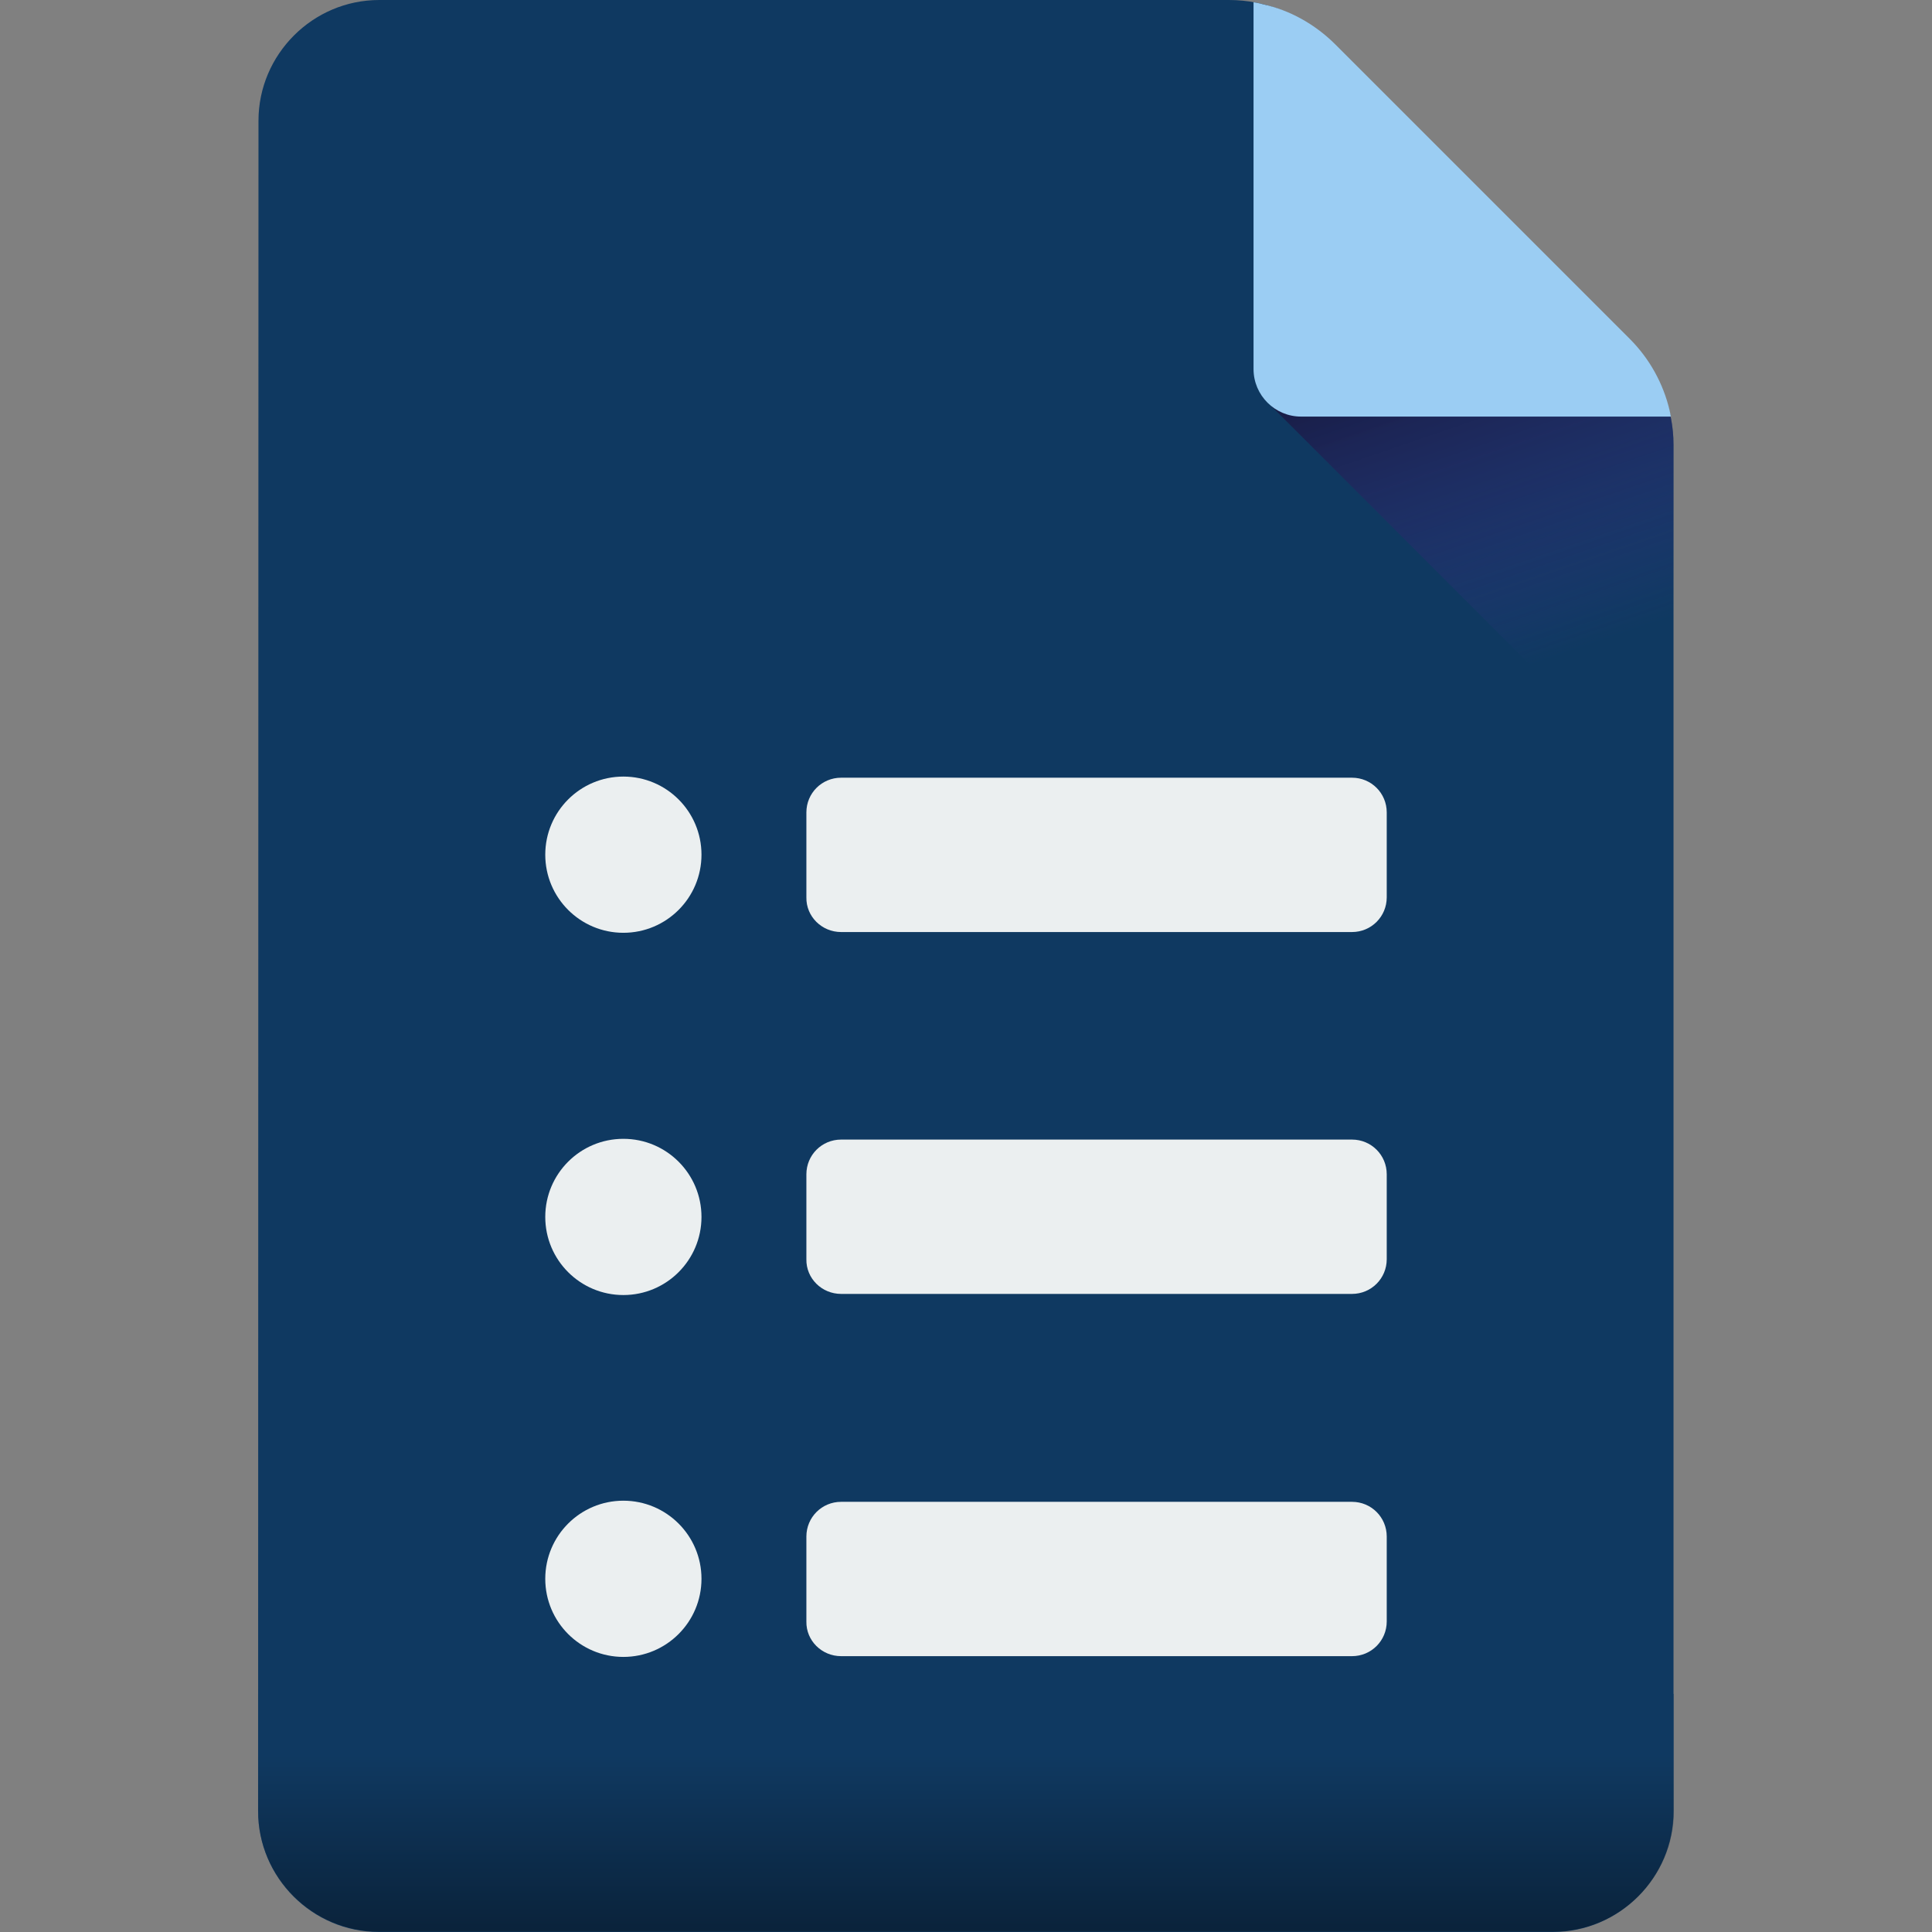
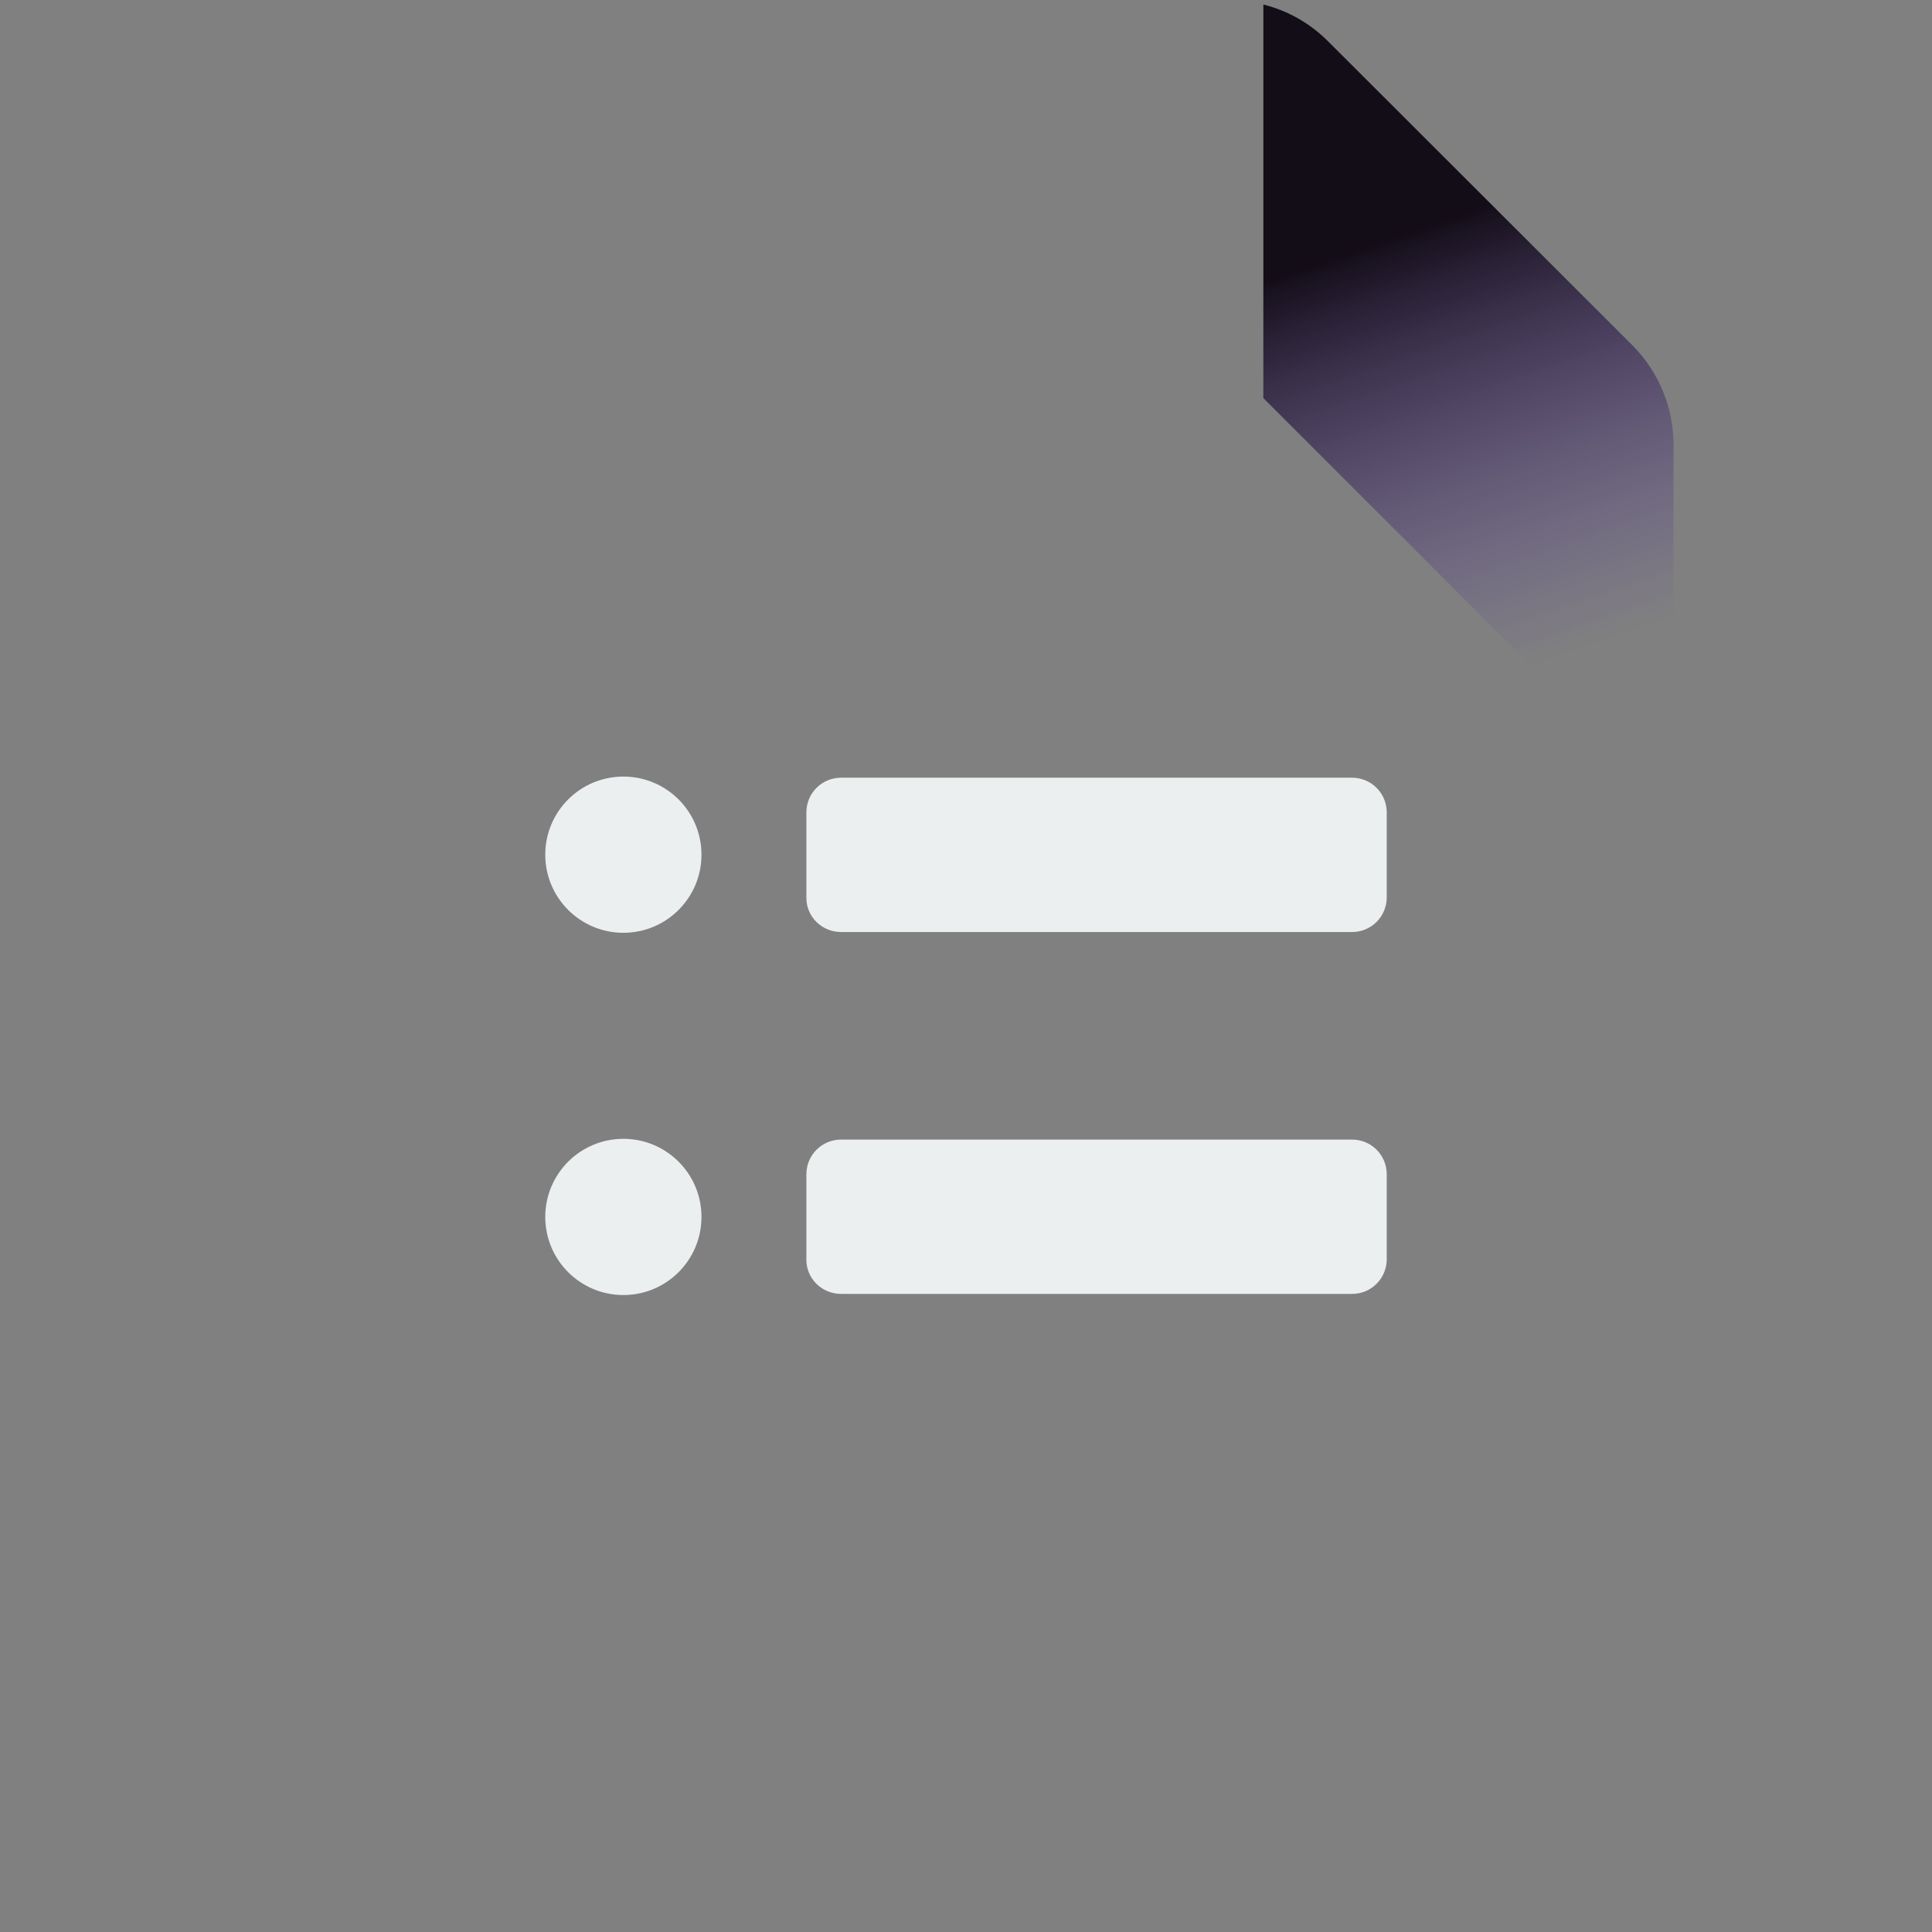
<svg xmlns="http://www.w3.org/2000/svg" version="1.1" id="Capa_1" x="0px" y="0px" viewBox="0 0 512 512" style="enable-background:new 0 0 512 512;" xml:space="preserve">
  <rect x="0" y="0" width="512" height="512" fill="#808080" stroke="none" />
  <style type="text/css">
	.st0{fill:#0F3961;}
	.st1{fill:#EBEFF0;}
	.st2{opacity:0.9;fill:url(#SVGID_1_);enable-background:new    ;}
	.st3{fill:#9BCDF3;}
	.st4{opacity:0.42;fill:url(#SVGID_2_);enable-background:new    ;}
</style>
  <g>
-     <path class="st0" d="M68.5,32l-0.1,448c0,17.6,14.4,32,32,32h311.1c17.6,0,32-14.4,32-32V117.9c0-9.8-3.9-19.2-10.8-26.2   l-80.8-80.8C345,3.9,335.6,0,325.7,0H100.5C82.9,0,68.5,14.4,68.5,32L68.5,32z" />
    <g>
      <g>
        <g>
          <g>
            <g>
              <path class="st1" d="M222.9,342.9h135.4c5.1,0,9.2-4.1,9.2-9.2v-22.5c0-5.1-4.1-9.2-9.2-9.2H222.9c-5.1,0-9.2,4.1-9.2,9.2        v22.5C213.6,338.8,217.8,342.9,222.9,342.9L222.9,342.9z" />
            </g>
          </g>
        </g>
        <g>
          <g>
            <g>
              <g>
                <path class="st1" d="M222.9,247h135.4c5.1,0,9.2-4.1,9.2-9.2v-22.5c0-5.1-4.1-9.2-9.2-9.2H222.9c-5.1,0-9.2,4.1-9.2,9.2v22.5         C213.6,242.9,217.8,247,222.9,247L222.9,247z" />
              </g>
            </g>
          </g>
          <g>
            <g>
              <g>
-                 <path class="st1" d="M222.9,438.9h135.4c5.1,0,9.2-4.1,9.2-9.2v-22.5c0-5.1-4.1-9.2-9.2-9.2H222.9c-5.1,0-9.2,4.1-9.2,9.2         v22.5C213.6,434.8,217.8,438.9,222.9,438.9L222.9,438.9z" />
-               </g>
+                 </g>
            </g>
          </g>
        </g>
      </g>
      <g>
        <circle class="st1" cx="165.2" cy="226.5" r="20.7" />
        <circle class="st1" cx="165.2" cy="322.5" r="20.7" />
-         <circle class="st1" cx="165.2" cy="418.4" r="20.7" />
      </g>
    </g>
    <linearGradient id="SVGID_1_" gradientUnits="userSpaceOnUse" x1="412.886" y1="-706.815" x2="374.386" y2="-819.315" gradientTransform="matrix(1.004 0 0 1.004 -2.815 883.986)">
      <stop offset="0" style="stop-color:#5531AA;stop-opacity:0" />
      <stop offset="1" style="stop-color:#07000C" />
    </linearGradient>
    <path class="st2" d="M351.9,10.9c-4.8-4.8-10.7-8.1-17.1-9.7v104.3l108.7,108.7v-96.4c0-9.8-3.9-19.2-10.8-26.2L351.9,10.9z" />
-     <path class="st3" d="M442.5,108.9c0.1,0.5,0.2,1,0.3,1.5h-98c-6.9,0-12.6-5.6-12.6-12.6V0.6c0.8,0.1,1.6,0.3,2.4,0.5   c7.3,1.6,14,5.4,19.3,10.7l78,78C437.1,95,440.8,101.6,442.5,108.9L442.5,108.9z" />
    <linearGradient id="SVGID_2_" gradientUnits="userSpaceOnUse" x1="3828.089" y1="-416.859" x2="3828.089" y2="-367.27" gradientTransform="matrix(-1.004 0 0 1.004 4099.019 883.986)">
      <stop offset="0" style="stop-color:#0F3961" />
      <stop offset="1" style="stop-color:#020000" />
    </linearGradient>
-     <path class="st4" d="M443.6,448.9v31c0,17.6-14.4,32-32,32H100.4c-17.6,0-32-14.4-32-32v-31H443.6z" />
  </g>
</svg>